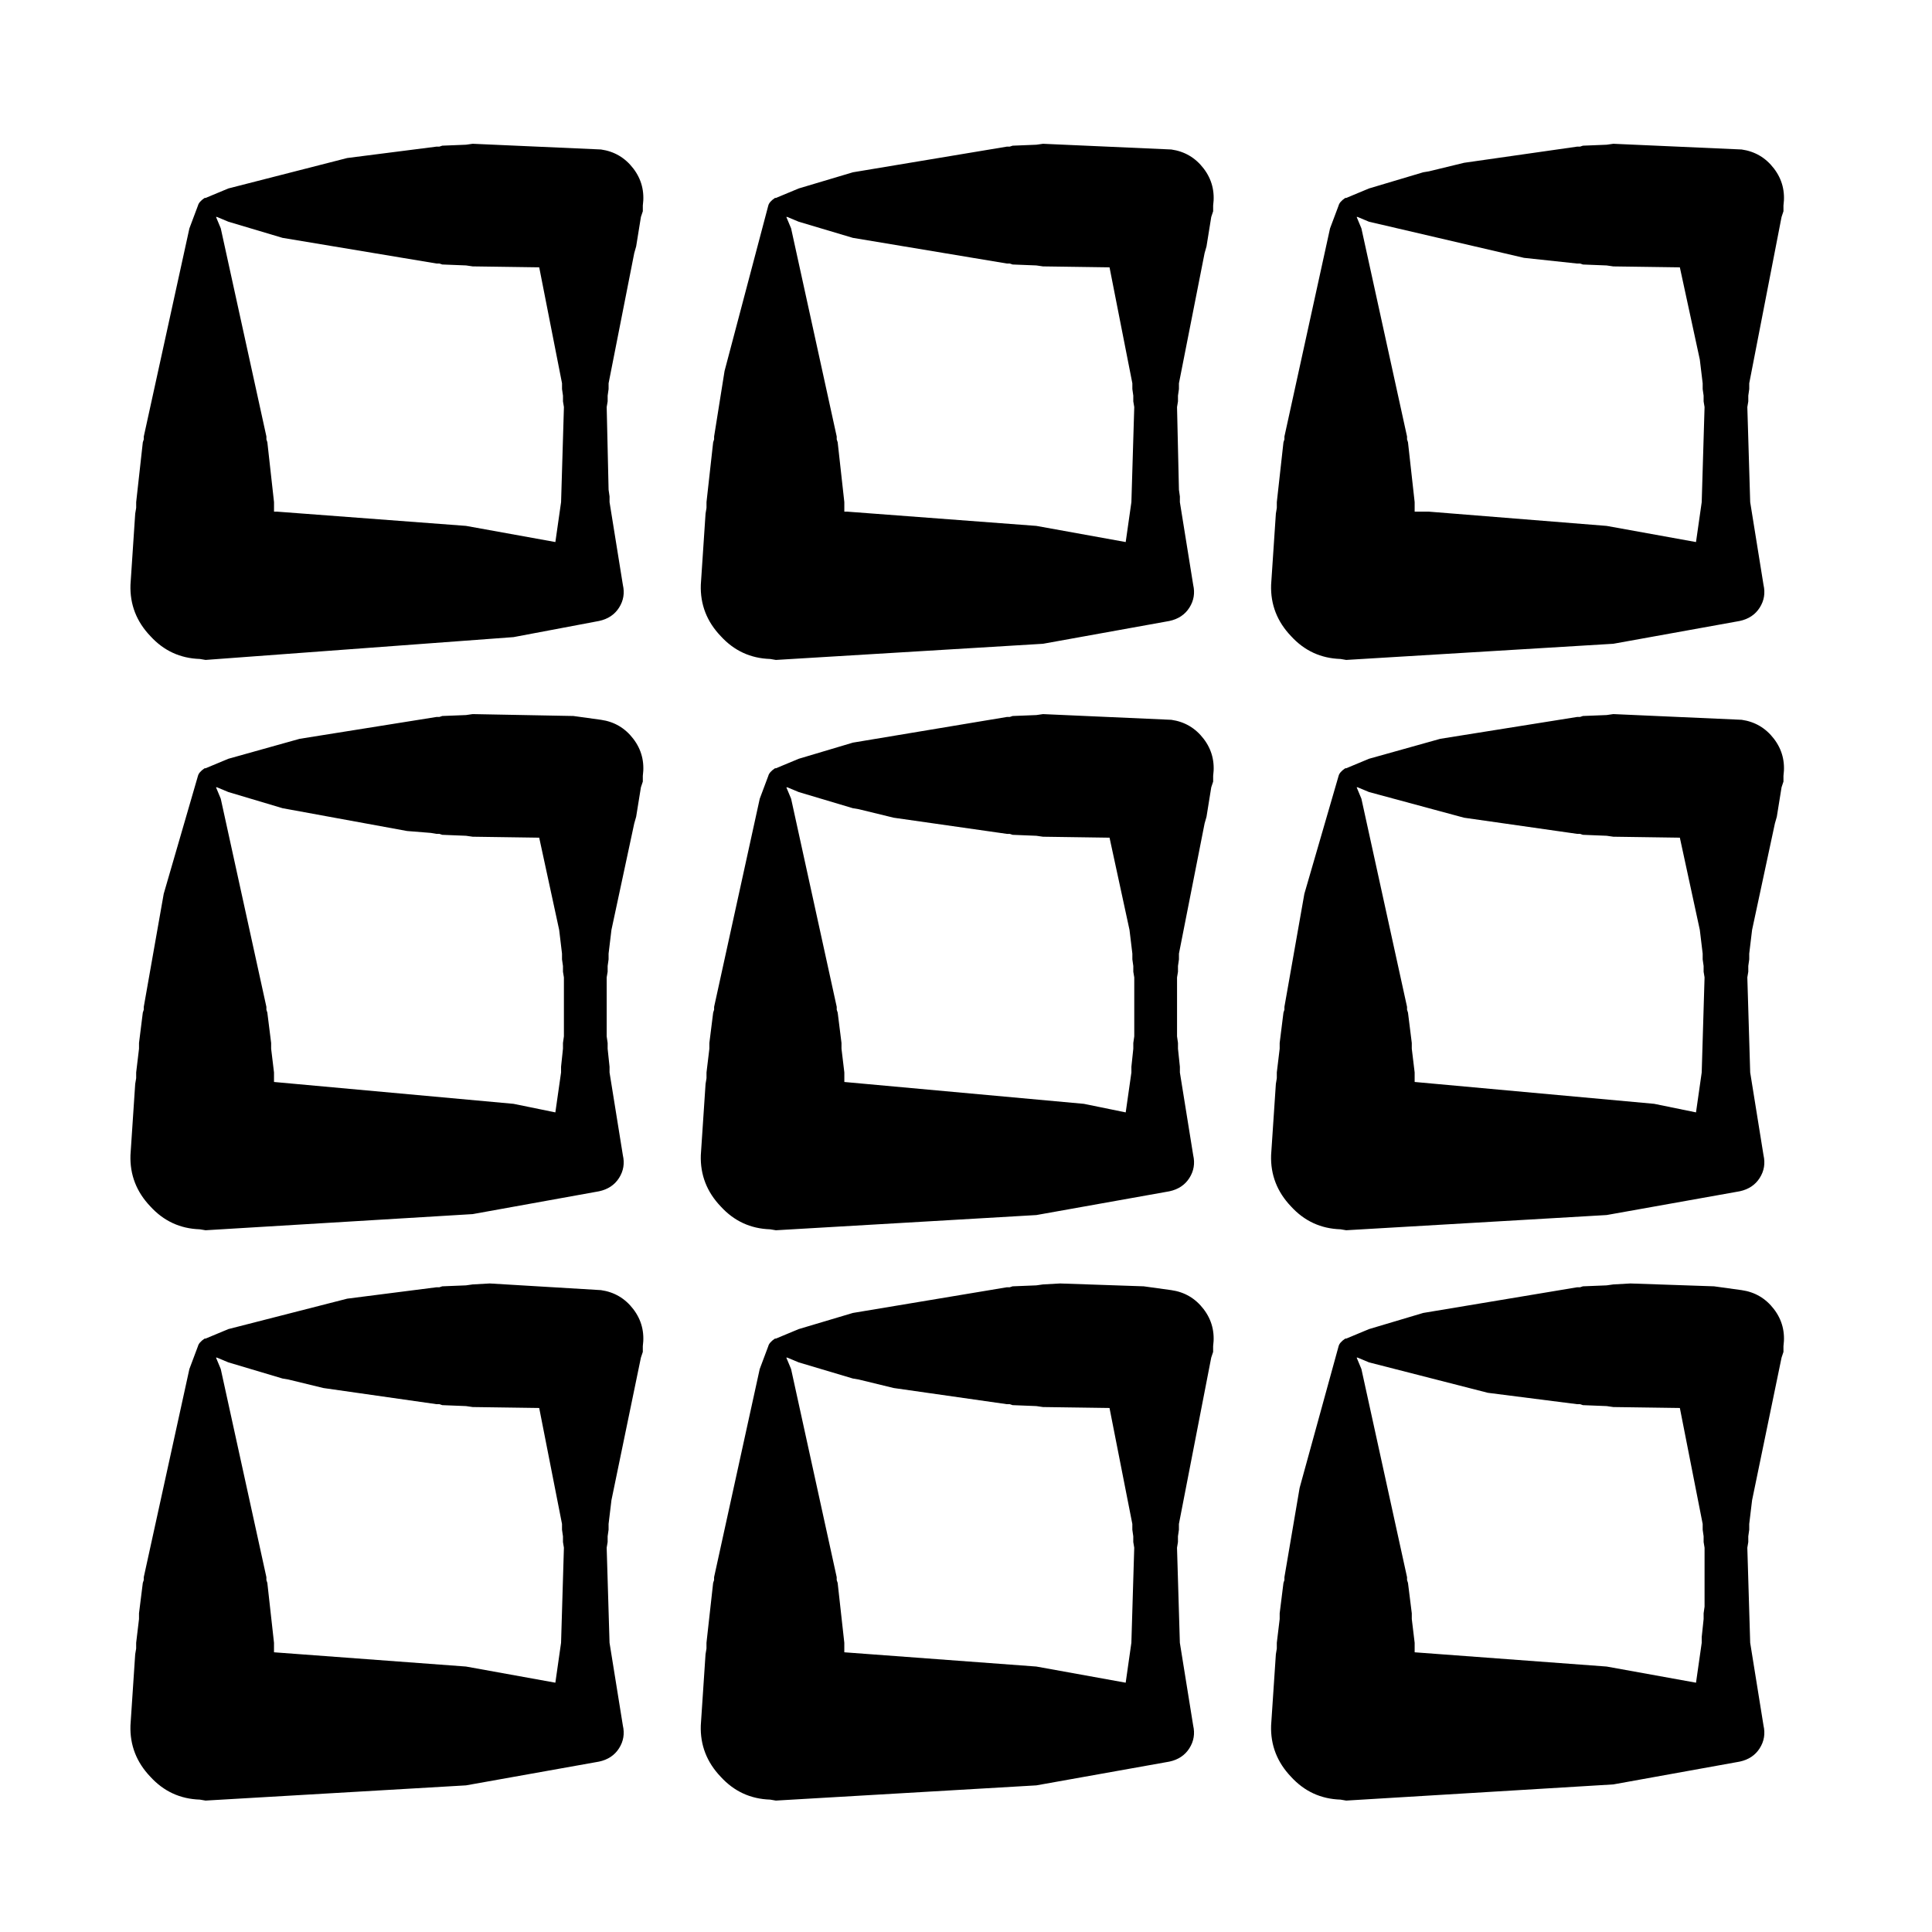
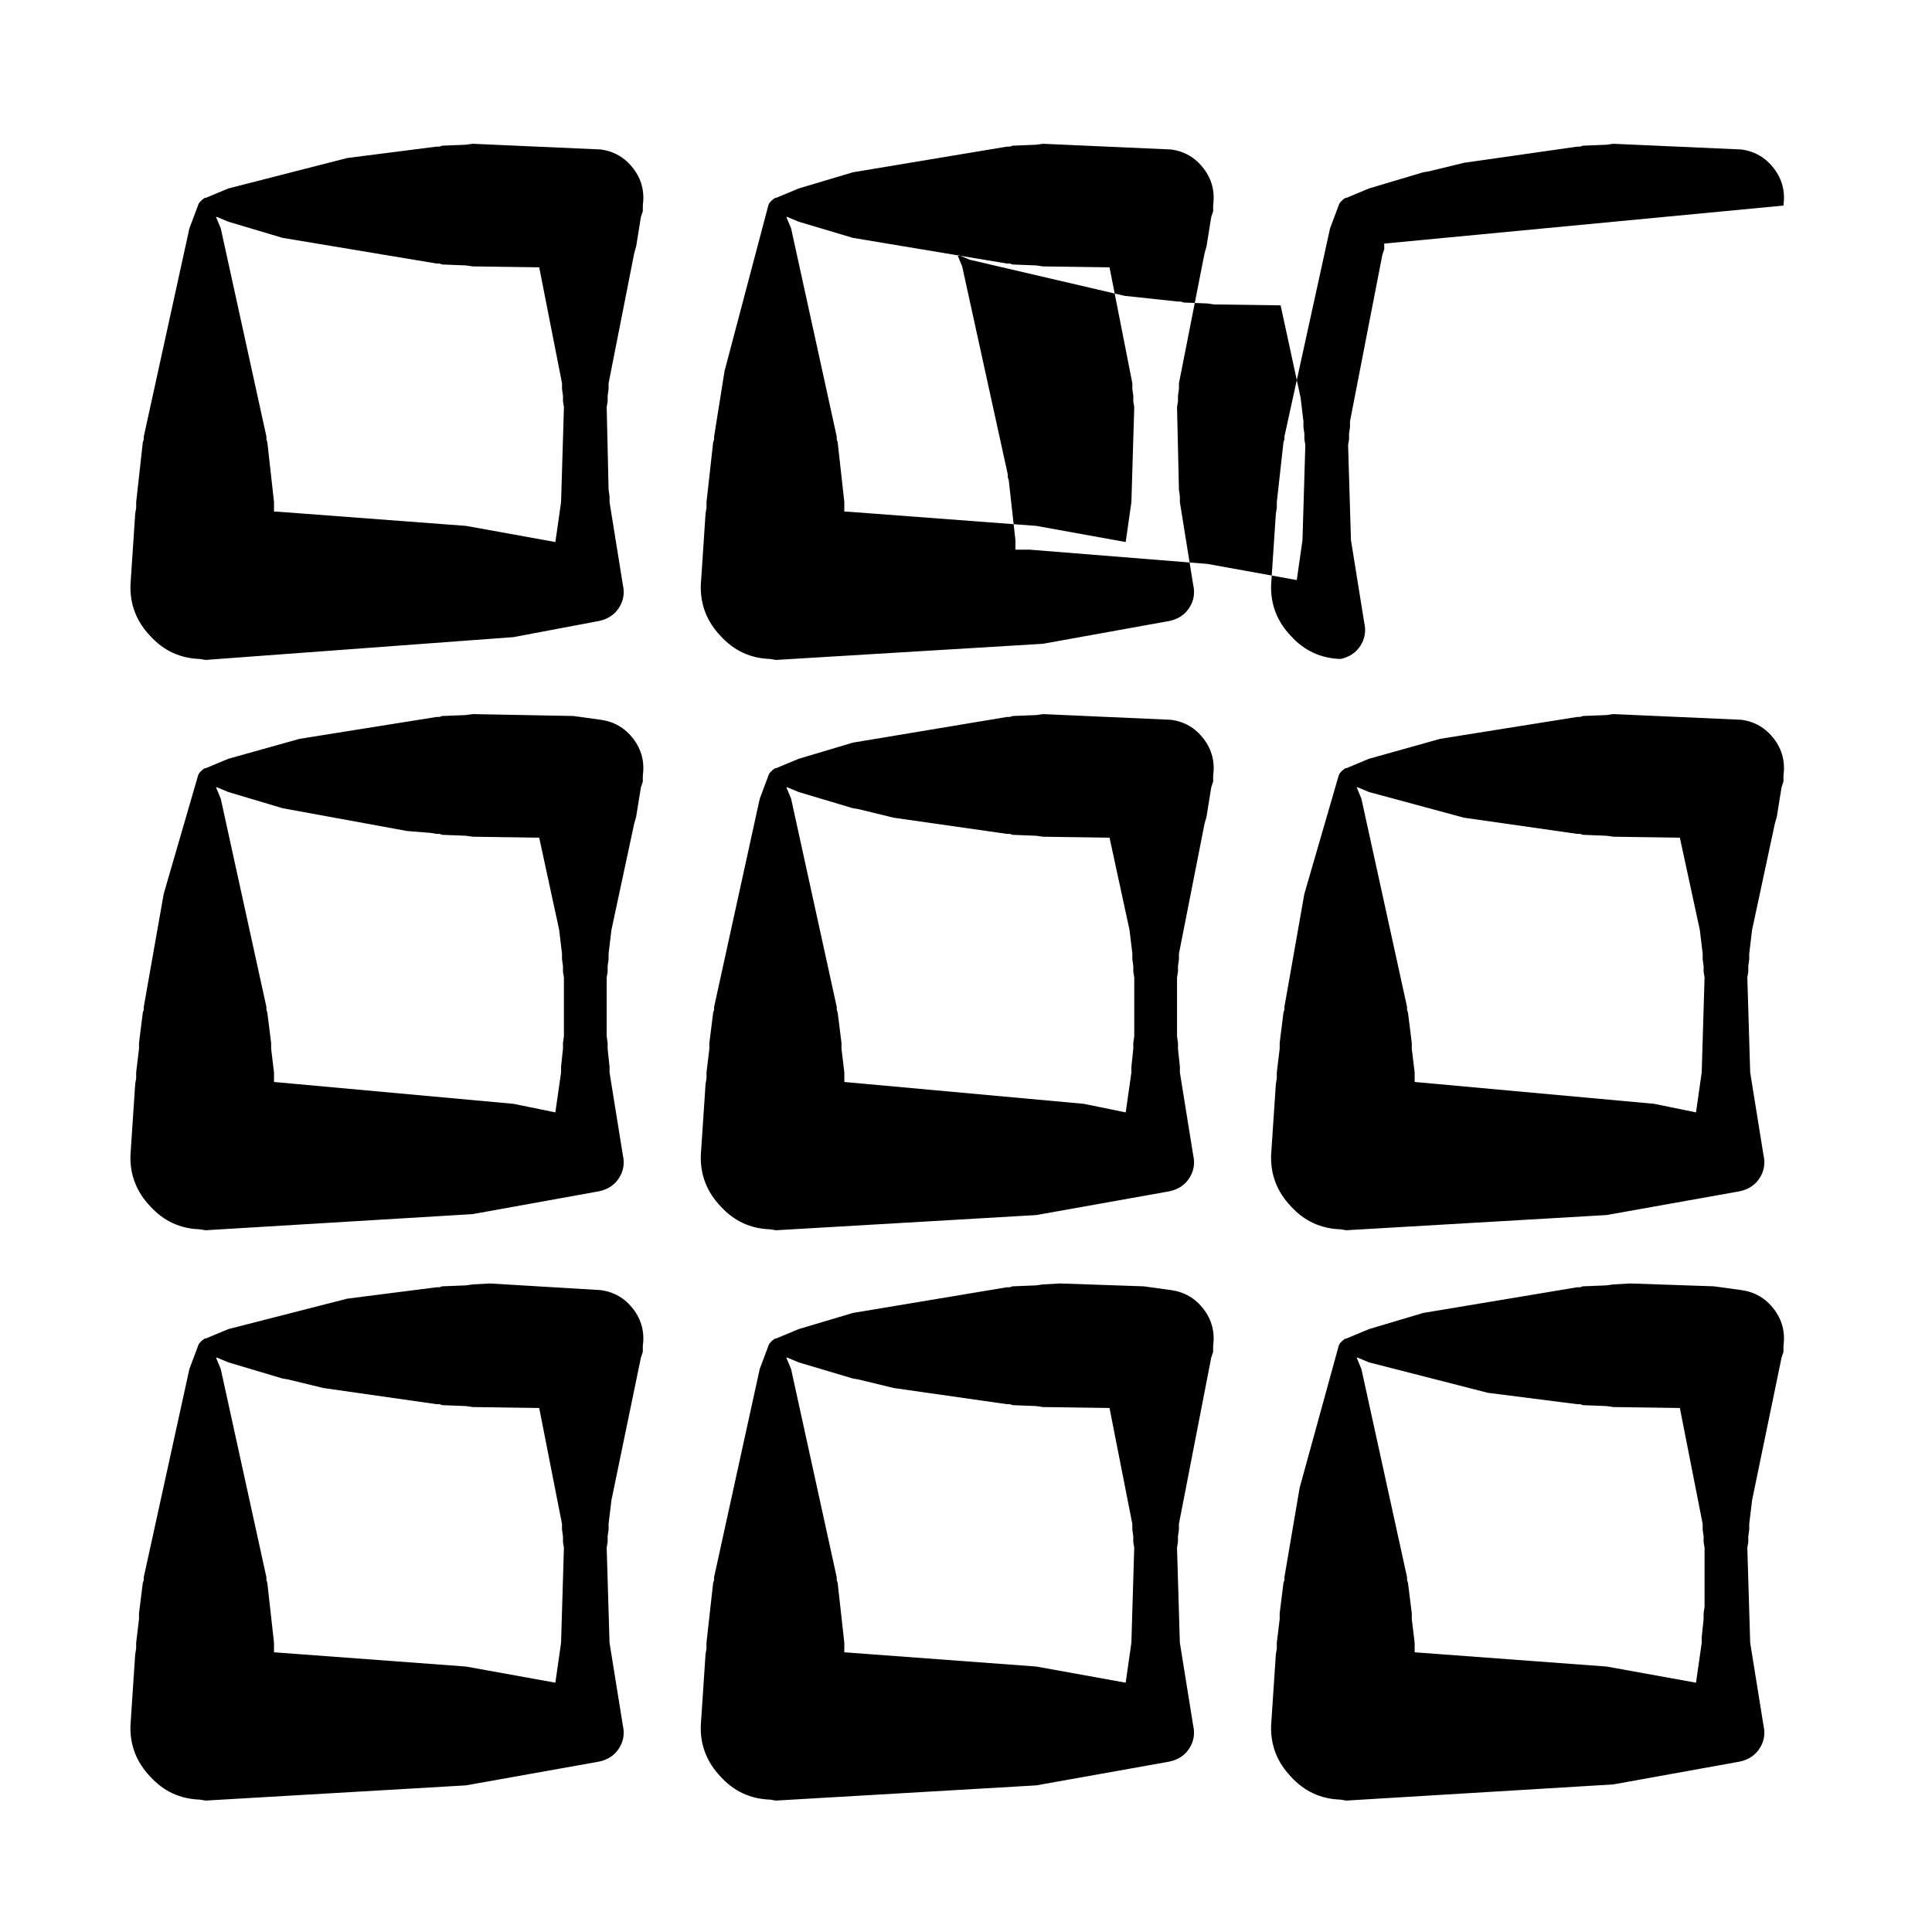
<svg xmlns="http://www.w3.org/2000/svg" fill="#000000" width="800px" height="800px" version="1.1" viewBox="144 144 512 512">
-   <path d="m347.6 500.76-2.266 6.043-12.094 55.168v0.758l-0.25 0.754-1.766 15.871v1.512l-0.25 1.512-1.258 18.891c-0.168 5.207 1.594 9.742 5.289 13.605 3.527 3.859 7.891 5.875 13.098 6.043l1.512 0.254 69.023-4.031 35.266-6.297c2.352-0.504 4.113-1.68 5.289-3.527 1.176-1.848 1.512-3.863 1.008-6.047l-3.527-21.914-0.754-25.191 0.25-1.512v-1.512l0.254-1.762v-1.512l8.562-44.082 0.504-1.512v-1.512c0.504-3.695-0.336-6.969-2.516-9.824-2.184-2.856-5.039-4.535-8.566-5.039l-7.305-1.008-22.168-0.758-4.535 0.254-1.762 0.25-6.297 0.254-0.758 0.25h-0.754l-40.809 6.805-14.359 4.281-6.047 2.519h-0.25c-1.008 0.672-1.598 1.344-1.766 2.016m22.422 8.562 1.512 0.254 9.32 2.266 29.977 4.281h0.754l0.758 0.254 6.297 0.25 1.762 0.254 17.633 0.25 6.047 30.734v1.512l0.25 1.762v1.512l0.254 1.512-0.758 25.191-1.508 10.578-23.68-4.281-50.887-3.777v-2.519l-1.762-15.871-0.254-0.754v-0.758l-12.09-55.168-1.262-3.019h0.254l3.023 1.258 14.359 4.281m-109.58-24.184h-0.754l-23.68 3.023-31.488 8.062-6.043 2.519h-0.254c-1.008 0.672-1.594 1.344-1.762 2.016l-2.269 6.043-12.09 55.168v0.758l-0.254 0.754-1.008 8.062v1.512l-0.754 6.297v1.512l-0.254 1.512-1.258 18.891c-0.168 5.207 1.594 9.742 5.289 13.605 3.527 3.859 7.894 5.875 13.102 6.043l1.512 0.254 69.02-4.031 35.266-6.297c2.352-0.504 4.117-1.68 5.293-3.527 1.176-1.848 1.512-3.863 1.008-6.047l-3.527-21.914-0.758-25.191 0.254-1.512v-1.512l0.25-1.762v-1.512l0.758-6.297 7.809-37.785 0.504-1.512v-1.512c0.504-3.695-0.336-6.969-2.519-9.824-2.184-2.856-5.039-4.535-8.566-5.039l-29.473-1.766-4.531 0.254-1.766 0.25-6.297 0.254-0.758 0.25m7.055 31.488 1.766 0.254 17.633 0.25 6.043 30.734v1.512l0.254 1.762v1.512l0.25 1.512-0.754 25.191-1.512 10.578-23.68-4.281-50.883-3.777v-2.519l-1.766-15.871-0.25-0.754v-0.758l-12.094-55.168-1.258-3.019h0.25l3.023 1.258 14.359 4.281 1.512 0.254 9.32 2.266 29.977 4.281h0.754l0.758 0.254 6.297 0.25m338.06-30.73-7.309-1.008-22.168-0.758-4.531 0.254-1.766 0.25-6.297 0.254-0.754 0.25h-0.758l-40.809 6.805-14.359 4.281-6.043 2.519h-0.254c-1.008 0.672-1.594 1.344-1.762 2.016l-10.328 37.531-4.031 23.68v0.758l-0.254 0.754-1.004 8.062v1.512l-0.758 6.297v1.512l-0.25 1.512-1.262 18.891c-0.168 5.207 1.598 9.742 5.289 13.605 3.527 3.859 7.894 5.875 13.102 6.043l1.512 0.254 70.785-4.285 33.504-6.043c2.348-0.504 4.113-1.68 5.289-3.527 1.176-1.848 1.512-3.863 1.008-6.047l-3.527-21.914-0.758-25.191 0.254-1.512v-1.512l0.25-1.762v-1.512l0.758-6.297 7.809-37.785 0.504-1.512v-1.512c0.504-3.695-0.336-6.969-2.519-9.824-2.184-2.856-5.039-4.535-8.562-5.039m-35.773 30.73 1.766 0.254 17.633 0.25 6.047 30.734v1.512l0.25 1.762v1.512l0.25 1.512v15.617l-0.25 1.766v1.512l-0.504 4.785v1.512l-1.512 10.578-23.68-4.281-50.883-3.777v-2.519l-0.758-6.297v-1.512l-1.008-8.062-0.25-0.754v-0.758l-12.094-55.168-1.258-3.019h0.254l3.019 1.258 31.488 8.062 23.68 3.019h0.758l0.754 0.254 6.297 0.25m-7.051-182.63h-0.758l-36.273 5.793-18.895 5.289-6.043 2.519h-0.254c-1.008 0.672-1.594 1.344-1.762 2.016l-9.07 31.238-5.289 29.977v0.754l-0.254 0.758-1.004 8.059v1.512l-0.758 6.297v1.512l-0.25 1.512-1.262 18.895c-0.168 5.203 1.598 9.738 5.289 13.602 3.527 3.863 7.894 5.879 13.102 6.047l1.512 0.25 69.02-4.031 35.27-6.297c2.348-0.504 4.113-1.68 5.289-3.527 1.176-1.848 1.512-3.859 1.008-6.043l-3.527-21.918-0.758-25.191 0.254-1.508v-1.512l0.25-1.766v-1.512l0.758-6.297 6.047-28.215 0.504-1.762 1.258-7.809 0.504-1.512v-1.512c0.504-3.695-0.336-6.969-2.519-9.824-2.184-2.856-5.039-4.535-8.562-5.039l-34.008-1.512-1.766 0.254-6.297 0.25-0.754 0.254m31.738 56.426 0.758 6.297v1.512l0.25 1.766v1.512l0.25 1.508-0.754 25.191-1.512 10.582-11.082-2.269-63.48-5.793v-2.519l-0.758-6.297v-1.512l-1.008-8.059-0.25-0.758v-0.754l-12.094-55.168-1.258-3.023h0.254l3.019 1.258 25.191 6.805 29.977 4.281h0.758l0.754 0.25 6.297 0.254 1.766 0.25 17.633 0.254 5.289 24.434m-395.99-42.824h-0.254c-1.008 0.672-1.594 1.344-1.762 2.016l-9.07 31.238-5.289 29.977v0.754l-0.254 0.758-1.008 8.059v1.512l-0.754 6.297v1.512l-0.254 1.512-1.258 18.895c-0.168 5.203 1.594 9.738 5.289 13.602 3.527 3.863 7.894 5.879 13.102 6.047l1.512 0.25 70.785-4.281 33.5-6.047c2.352-0.504 4.117-1.68 5.293-3.527 1.176-1.848 1.512-3.859 1.008-6.043l-3.527-21.918v-1.512l-0.504-4.785v-1.512l-0.254-1.762v-15.621l0.254-1.508v-1.512l0.25-1.766v-1.512l0.758-6.297 6.043-28.215 0.504-1.762 1.262-7.809 0.504-1.512v-1.512c0.504-3.695-0.336-6.969-2.519-9.824-2.184-2.856-5.039-4.535-8.566-5.039l-7.305-1.008-26.699-0.504-1.766 0.254-6.297 0.25-0.758 0.254h-0.754l-36.273 5.793-18.895 5.289-6.043 2.519m3.019 5.039 3.023 1.258 14.359 4.285 33 6.043 6.297 0.504 1.512 0.254h0.754l0.758 0.25 6.297 0.254 1.766 0.25 17.633 0.254 5.289 24.434 0.754 6.297v1.512l0.254 1.766v1.512l0.25 1.508v15.621l-0.25 1.762v1.512l-0.504 4.785v1.512l-1.512 10.582-11.082-2.269-63.48-5.793v-2.519l-0.758-6.297v-1.512l-1.008-8.059-0.25-0.758v-0.754l-12.094-55.168-1.258-3.023h0.25m110.34-163.99c-2.184-2.856-5.039-4.535-8.566-5.039l-34.004-1.512-1.766 0.25-6.297 0.254-0.758 0.25h-0.754l-23.68 3.023-31.488 8.062-6.043 2.519h-0.254c-1.008 0.672-1.594 1.344-1.762 2.016l-2.269 6.043-12.09 55.168v0.754l-0.254 0.758-1.762 15.871v1.512l-0.254 1.512-1.258 18.891c-0.168 5.207 1.594 9.742 5.289 13.602 3.527 3.863 7.894 5.879 13.102 6.047l1.512 0.254 81.617-6.047 22.668-4.281c2.352-0.504 4.117-1.68 5.293-3.527 1.176-1.848 1.512-3.863 1.008-6.047l-3.527-21.914v-1.512l-0.254-1.766-0.504-21.914 0.254-1.512v-1.512l0.25-1.762v-1.512l6.801-34.512 0.504-1.766 1.262-7.809 0.504-1.512v-1.508c0.504-3.695-0.336-6.973-2.519-9.824m-50.633 25.441 6.297 0.25 1.766 0.254 17.633 0.25 6.043 30.734v1.512l0.254 1.762v1.512l0.25 1.512-0.754 25.191-1.512 10.578-23.68-4.281-50.129-3.777h-0.754v-2.519l-1.766-15.871-0.25-0.758v-0.754l-12.094-55.168-1.258-3.023h0.25l3.023 1.262 14.359 4.281 40.809 6.801h0.754l0.758 0.254m150.39 119.91h-0.754l-40.809 6.801-14.359 4.281-6.047 2.519h-0.25c-1.008 0.672-1.598 1.344-1.766 2.016l-2.266 6.047-12.094 55.168v0.754l-0.25 0.758-1.008 8.059v1.512l-0.758 6.297v1.512l-0.25 1.512-1.258 18.895c-0.168 5.203 1.594 9.738 5.289 13.602 3.527 3.863 7.891 5.879 13.098 6.047l1.512 0.25 69.023-4.031 35.266-6.297c2.352-0.504 4.113-1.68 5.289-3.527 1.176-1.848 1.512-3.859 1.008-6.043l-3.527-21.918v-1.512l-0.504-4.785v-1.512l-0.25-1.762v-15.621l0.25-1.508v-1.512l0.254-1.766v-1.512l6.801-34.512 0.504-1.762 1.258-7.809 0.504-1.512v-1.512c0.504-3.695-0.336-6.969-2.516-9.824-2.184-2.856-5.039-4.535-8.566-5.039l-34.008-1.512-1.762 0.254-6.297 0.25-0.758 0.254m-40.051 24.434 9.32 2.269 29.977 4.281h0.754l0.758 0.25 6.297 0.254 1.762 0.25 17.633 0.254 5.289 24.434 0.758 6.297v1.512l0.25 1.766v1.512l0.254 1.508v15.621l-0.254 1.762v1.512l-0.504 4.785v1.512l-1.508 10.582-11.086-2.269-63.48-5.793v-2.519l-0.754-6.297v-1.512l-1.008-8.059-0.254-0.758v-0.754l-12.09-55.168-1.262-3.023h0.254l3.023 1.258 14.359 4.285 1.512 0.25m93.957-158.45v-1.508c0.504-3.695-0.336-6.973-2.516-9.824-2.184-2.856-5.039-4.535-8.566-5.039l-34.008-1.512-1.762 0.25-6.297 0.254-0.758 0.25h-0.754l-40.809 6.801-14.359 4.285-6.047 2.519h-0.25c-1.008 0.672-1.598 1.344-1.766 2.016l-11.586 43.828-2.773 17.383v0.754l-0.25 0.758-1.766 15.871v1.512l-0.25 1.512-1.258 18.891c-0.168 5.207 1.594 9.742 5.289 13.602 3.527 3.863 7.891 5.879 13.098 6.047l1.512 0.254 70.785-4.285 33.504-6.043c2.352-0.504 4.113-1.68 5.289-3.527 1.176-1.848 1.512-3.863 1.008-6.047l-3.527-21.914v-1.512l-0.25-1.766-0.504-21.914 0.25-1.512v-1.512l0.254-1.762v-1.512l6.801-34.512 0.504-1.766 1.258-7.809 0.504-1.512m-109.83 2.773 14.359 4.281 40.809 6.801h0.754l0.758 0.254 6.297 0.25 1.762 0.254 17.633 0.25 6.047 30.734v1.512l0.25 1.762v1.512l0.254 1.512-0.758 25.191-1.508 10.578-23.68-4.281-50.129-3.777h-0.758v-2.519l-1.762-15.871-0.254-0.758v-0.754l-12.09-55.168-1.262-3.023h0.254l3.023 1.262m260.97-4.281c0.504-3.695-0.336-6.973-2.519-9.824-2.184-2.856-5.039-4.535-8.562-5.039l-34.008-1.512-1.766 0.25-6.297 0.254-0.754 0.25h-0.758l-29.977 4.285-9.32 2.266-1.512 0.25-14.359 4.285-6.043 2.519h-0.254c-1.008 0.672-1.594 1.344-1.762 2.016l-2.269 6.043-12.09 55.168v0.754l-0.254 0.758-1.762 15.871v1.512l-0.25 1.512-1.262 18.891c-0.168 5.207 1.598 9.742 5.289 13.602 3.527 3.863 7.894 5.879 13.102 6.047l1.512 0.254 70.785-4.285 33.504-6.043c2.348-0.504 4.113-1.68 5.289-3.527 1.176-1.848 1.512-3.863 1.008-6.047l-3.527-21.914-0.758-25.191 0.254-1.512v-1.512l0.25-1.762v-1.512l8.566-44.086 0.504-1.512v-1.508m-27.457 16.371 5.289 24.438 0.758 6.297v1.512l0.25 1.762v1.512l0.25 1.512-0.754 25.191-1.512 10.578-23.68-4.281-47.105-3.777h-3.777v-2.519l-1.766-15.871-0.25-0.758v-0.754l-12.094-55.168-1.258-3.023h0.254l3.019 1.262 41.062 9.57 14.105 1.512h0.758l0.754 0.254 6.297 0.25 1.766 0.254z" />
+   <path d="m347.6 500.76-2.266 6.043-12.094 55.168v0.758l-0.25 0.754-1.766 15.871v1.512l-0.25 1.512-1.258 18.891c-0.168 5.207 1.594 9.742 5.289 13.605 3.527 3.859 7.891 5.875 13.098 6.043l1.512 0.254 69.023-4.031 35.266-6.297c2.352-0.504 4.113-1.68 5.289-3.527 1.176-1.848 1.512-3.863 1.008-6.047l-3.527-21.914-0.754-25.191 0.25-1.512v-1.512l0.254-1.762v-1.512l8.562-44.082 0.504-1.512v-1.512c0.504-3.695-0.336-6.969-2.516-9.824-2.184-2.856-5.039-4.535-8.566-5.039l-7.305-1.008-22.168-0.758-4.535 0.254-1.762 0.25-6.297 0.254-0.758 0.25h-0.754l-40.809 6.805-14.359 4.281-6.047 2.519h-0.25c-1.008 0.672-1.598 1.344-1.766 2.016m22.422 8.562 1.512 0.254 9.32 2.266 29.977 4.281h0.754l0.758 0.254 6.297 0.25 1.762 0.254 17.633 0.25 6.047 30.734v1.512l0.25 1.762v1.512l0.254 1.512-0.758 25.191-1.508 10.578-23.68-4.281-50.887-3.777v-2.519l-1.762-15.871-0.254-0.754v-0.758l-12.09-55.168-1.262-3.019h0.254l3.023 1.258 14.359 4.281m-109.58-24.184h-0.754l-23.68 3.023-31.488 8.062-6.043 2.519h-0.254c-1.008 0.672-1.594 1.344-1.762 2.016l-2.269 6.043-12.09 55.168v0.758l-0.254 0.754-1.008 8.062v1.512l-0.754 6.297v1.512l-0.254 1.512-1.258 18.891c-0.168 5.207 1.594 9.742 5.289 13.605 3.527 3.859 7.894 5.875 13.102 6.043l1.512 0.254 69.02-4.031 35.266-6.297c2.352-0.504 4.117-1.68 5.293-3.527 1.176-1.848 1.512-3.863 1.008-6.047l-3.527-21.914-0.758-25.191 0.254-1.512v-1.512l0.25-1.762v-1.512l0.758-6.297 7.809-37.785 0.504-1.512v-1.512c0.504-3.695-0.336-6.969-2.519-9.824-2.184-2.856-5.039-4.535-8.566-5.039l-29.473-1.766-4.531 0.254-1.766 0.25-6.297 0.254-0.758 0.25m7.055 31.488 1.766 0.254 17.633 0.25 6.043 30.734v1.512l0.254 1.762v1.512l0.25 1.512-0.754 25.191-1.512 10.578-23.68-4.281-50.883-3.777v-2.519l-1.766-15.871-0.25-0.754v-0.758l-12.094-55.168-1.258-3.019h0.25l3.023 1.258 14.359 4.281 1.512 0.254 9.32 2.266 29.977 4.281h0.754l0.758 0.254 6.297 0.25m338.06-30.73-7.309-1.008-22.168-0.758-4.531 0.254-1.766 0.25-6.297 0.254-0.754 0.25h-0.758l-40.809 6.805-14.359 4.281-6.043 2.519h-0.254c-1.008 0.672-1.594 1.344-1.762 2.016l-10.328 37.531-4.031 23.68v0.758l-0.254 0.754-1.004 8.062v1.512l-0.758 6.297v1.512l-0.25 1.512-1.262 18.891c-0.168 5.207 1.598 9.742 5.289 13.605 3.527 3.859 7.894 5.875 13.102 6.043l1.512 0.254 70.785-4.285 33.504-6.043c2.348-0.504 4.113-1.68 5.289-3.527 1.176-1.848 1.512-3.863 1.008-6.047l-3.527-21.914-0.758-25.191 0.254-1.512v-1.512l0.25-1.762v-1.512l0.758-6.297 7.809-37.785 0.504-1.512v-1.512c0.504-3.695-0.336-6.969-2.519-9.824-2.184-2.856-5.039-4.535-8.562-5.039m-35.773 30.73 1.766 0.254 17.633 0.25 6.047 30.734v1.512l0.25 1.762v1.512l0.25 1.512v15.617l-0.25 1.766v1.512l-0.504 4.785v1.512l-1.512 10.578-23.68-4.281-50.883-3.777v-2.519l-0.758-6.297v-1.512l-1.008-8.062-0.25-0.754v-0.758l-12.094-55.168-1.258-3.019h0.254l3.019 1.258 31.488 8.062 23.68 3.019h0.758l0.754 0.254 6.297 0.25m-7.051-182.63h-0.758l-36.273 5.793-18.895 5.289-6.043 2.519h-0.254c-1.008 0.672-1.594 1.344-1.762 2.016l-9.07 31.238-5.289 29.977v0.754l-0.254 0.758-1.004 8.059v1.512l-0.758 6.297v1.512l-0.25 1.512-1.262 18.895c-0.168 5.203 1.598 9.738 5.289 13.602 3.527 3.863 7.894 5.879 13.102 6.047l1.512 0.25 69.02-4.031 35.27-6.297c2.348-0.504 4.113-1.68 5.289-3.527 1.176-1.848 1.512-3.859 1.008-6.043l-3.527-21.918-0.758-25.191 0.254-1.508v-1.512l0.25-1.766v-1.512l0.758-6.297 6.047-28.215 0.504-1.762 1.258-7.809 0.504-1.512v-1.512c0.504-3.695-0.336-6.969-2.519-9.824-2.184-2.856-5.039-4.535-8.562-5.039l-34.008-1.512-1.766 0.254-6.297 0.25-0.754 0.254m31.738 56.426 0.758 6.297v1.512l0.25 1.766v1.512l0.25 1.508-0.754 25.191-1.512 10.582-11.082-2.269-63.48-5.793v-2.519l-0.758-6.297v-1.512l-1.008-8.059-0.25-0.758v-0.754l-12.094-55.168-1.258-3.023h0.254l3.019 1.258 25.191 6.805 29.977 4.281h0.758l0.754 0.25 6.297 0.254 1.766 0.25 17.633 0.254 5.289 24.434m-395.99-42.824h-0.254c-1.008 0.672-1.594 1.344-1.762 2.016l-9.07 31.238-5.289 29.977v0.754l-0.254 0.758-1.008 8.059v1.512l-0.754 6.297v1.512l-0.254 1.512-1.258 18.895c-0.168 5.203 1.594 9.738 5.289 13.602 3.527 3.863 7.894 5.879 13.102 6.047l1.512 0.25 70.785-4.281 33.5-6.047c2.352-0.504 4.117-1.68 5.293-3.527 1.176-1.848 1.512-3.859 1.008-6.043l-3.527-21.918v-1.512l-0.504-4.785v-1.512l-0.254-1.762v-15.621l0.254-1.508v-1.512l0.25-1.766v-1.512l0.758-6.297 6.043-28.215 0.504-1.762 1.262-7.809 0.504-1.512v-1.512c0.504-3.695-0.336-6.969-2.519-9.824-2.184-2.856-5.039-4.535-8.566-5.039l-7.305-1.008-26.699-0.504-1.766 0.254-6.297 0.25-0.758 0.254h-0.754l-36.273 5.793-18.895 5.289-6.043 2.519m3.019 5.039 3.023 1.258 14.359 4.285 33 6.043 6.297 0.504 1.512 0.254h0.754l0.758 0.25 6.297 0.254 1.766 0.25 17.633 0.254 5.289 24.434 0.754 6.297v1.512l0.254 1.766v1.512l0.25 1.508v15.621l-0.25 1.762v1.512l-0.504 4.785v1.512l-1.512 10.582-11.082-2.269-63.48-5.793v-2.519l-0.758-6.297v-1.512l-1.008-8.059-0.25-0.758v-0.754l-12.094-55.168-1.258-3.023h0.25m110.34-163.99c-2.184-2.856-5.039-4.535-8.566-5.039l-34.004-1.512-1.766 0.25-6.297 0.254-0.758 0.25h-0.754l-23.68 3.023-31.488 8.062-6.043 2.519h-0.254c-1.008 0.672-1.594 1.344-1.762 2.016l-2.269 6.043-12.09 55.168v0.754l-0.254 0.758-1.762 15.871v1.512l-0.254 1.512-1.258 18.891c-0.168 5.207 1.594 9.742 5.289 13.602 3.527 3.863 7.894 5.879 13.102 6.047l1.512 0.254 81.617-6.047 22.668-4.281c2.352-0.504 4.117-1.68 5.293-3.527 1.176-1.848 1.512-3.863 1.008-6.047l-3.527-21.914v-1.512l-0.254-1.766-0.504-21.914 0.254-1.512v-1.512l0.25-1.762v-1.512l6.801-34.512 0.504-1.766 1.262-7.809 0.504-1.512v-1.508c0.504-3.695-0.336-6.973-2.519-9.824m-50.633 25.441 6.297 0.25 1.766 0.254 17.633 0.25 6.043 30.734v1.512l0.254 1.762v1.512l0.25 1.512-0.754 25.191-1.512 10.578-23.68-4.281-50.129-3.777h-0.754v-2.519l-1.766-15.871-0.25-0.758v-0.754l-12.094-55.168-1.258-3.023h0.25l3.023 1.262 14.359 4.281 40.809 6.801h0.754l0.758 0.254m150.39 119.91h-0.754l-40.809 6.801-14.359 4.281-6.047 2.519h-0.25c-1.008 0.672-1.598 1.344-1.766 2.016l-2.266 6.047-12.094 55.168v0.754l-0.25 0.758-1.008 8.059v1.512l-0.758 6.297v1.512l-0.25 1.512-1.258 18.895c-0.168 5.203 1.594 9.738 5.289 13.602 3.527 3.863 7.891 5.879 13.098 6.047l1.512 0.25 69.023-4.031 35.266-6.297c2.352-0.504 4.113-1.68 5.289-3.527 1.176-1.848 1.512-3.859 1.008-6.043l-3.527-21.918v-1.512l-0.504-4.785v-1.512l-0.25-1.762v-15.621l0.25-1.508v-1.512l0.254-1.766v-1.512l6.801-34.512 0.504-1.762 1.258-7.809 0.504-1.512v-1.512c0.504-3.695-0.336-6.969-2.516-9.824-2.184-2.856-5.039-4.535-8.566-5.039l-34.008-1.512-1.762 0.254-6.297 0.25-0.758 0.254m-40.051 24.434 9.32 2.269 29.977 4.281h0.754l0.758 0.25 6.297 0.254 1.762 0.25 17.633 0.254 5.289 24.434 0.758 6.297v1.512l0.25 1.766v1.512l0.254 1.508v15.621l-0.254 1.762v1.512l-0.504 4.785v1.512l-1.508 10.582-11.086-2.269-63.48-5.793v-2.519l-0.754-6.297v-1.512l-1.008-8.059-0.254-0.758v-0.754l-12.09-55.168-1.262-3.023h0.254l3.023 1.258 14.359 4.285 1.512 0.25m93.957-158.45v-1.508c0.504-3.695-0.336-6.973-2.516-9.824-2.184-2.856-5.039-4.535-8.566-5.039l-34.008-1.512-1.762 0.25-6.297 0.254-0.758 0.25h-0.754l-40.809 6.801-14.359 4.285-6.047 2.519h-0.25c-1.008 0.672-1.598 1.344-1.766 2.016l-11.586 43.828-2.773 17.383v0.754l-0.25 0.758-1.766 15.871v1.512l-0.25 1.512-1.258 18.891c-0.168 5.207 1.594 9.742 5.289 13.602 3.527 3.863 7.891 5.879 13.098 6.047l1.512 0.254 70.785-4.285 33.504-6.043c2.352-0.504 4.113-1.68 5.289-3.527 1.176-1.848 1.512-3.863 1.008-6.047l-3.527-21.914v-1.512l-0.25-1.766-0.504-21.914 0.25-1.512v-1.512l0.254-1.762v-1.512l6.801-34.512 0.504-1.766 1.258-7.809 0.504-1.512m-109.83 2.773 14.359 4.281 40.809 6.801h0.754l0.758 0.254 6.297 0.25 1.762 0.254 17.633 0.25 6.047 30.734v1.512l0.25 1.762v1.512l0.254 1.512-0.758 25.191-1.508 10.578-23.68-4.281-50.129-3.777h-0.758v-2.519l-1.762-15.871-0.254-0.758v-0.754l-12.09-55.168-1.262-3.023h0.254l3.023 1.262m260.97-4.281c0.504-3.695-0.336-6.973-2.519-9.824-2.184-2.856-5.039-4.535-8.562-5.039l-34.008-1.512-1.766 0.25-6.297 0.254-0.754 0.25h-0.758l-29.977 4.285-9.32 2.266-1.512 0.25-14.359 4.285-6.043 2.519h-0.254c-1.008 0.672-1.594 1.344-1.762 2.016l-2.269 6.043-12.09 55.168v0.754l-0.254 0.758-1.762 15.871v1.512l-0.25 1.512-1.262 18.891c-0.168 5.207 1.598 9.742 5.289 13.602 3.527 3.863 7.894 5.879 13.102 6.047c2.348-0.504 4.113-1.68 5.289-3.527 1.176-1.848 1.512-3.863 1.008-6.047l-3.527-21.914-0.758-25.191 0.254-1.512v-1.512l0.25-1.762v-1.512l8.566-44.086 0.504-1.512v-1.508m-27.457 16.371 5.289 24.438 0.758 6.297v1.512l0.25 1.762v1.512l0.25 1.512-0.754 25.191-1.512 10.578-23.68-4.281-47.105-3.777h-3.777v-2.519l-1.766-15.871-0.25-0.758v-0.754l-12.094-55.168-1.258-3.023h0.254l3.019 1.262 41.062 9.57 14.105 1.512h0.758l0.754 0.254 6.297 0.25 1.766 0.254z" />
</svg>